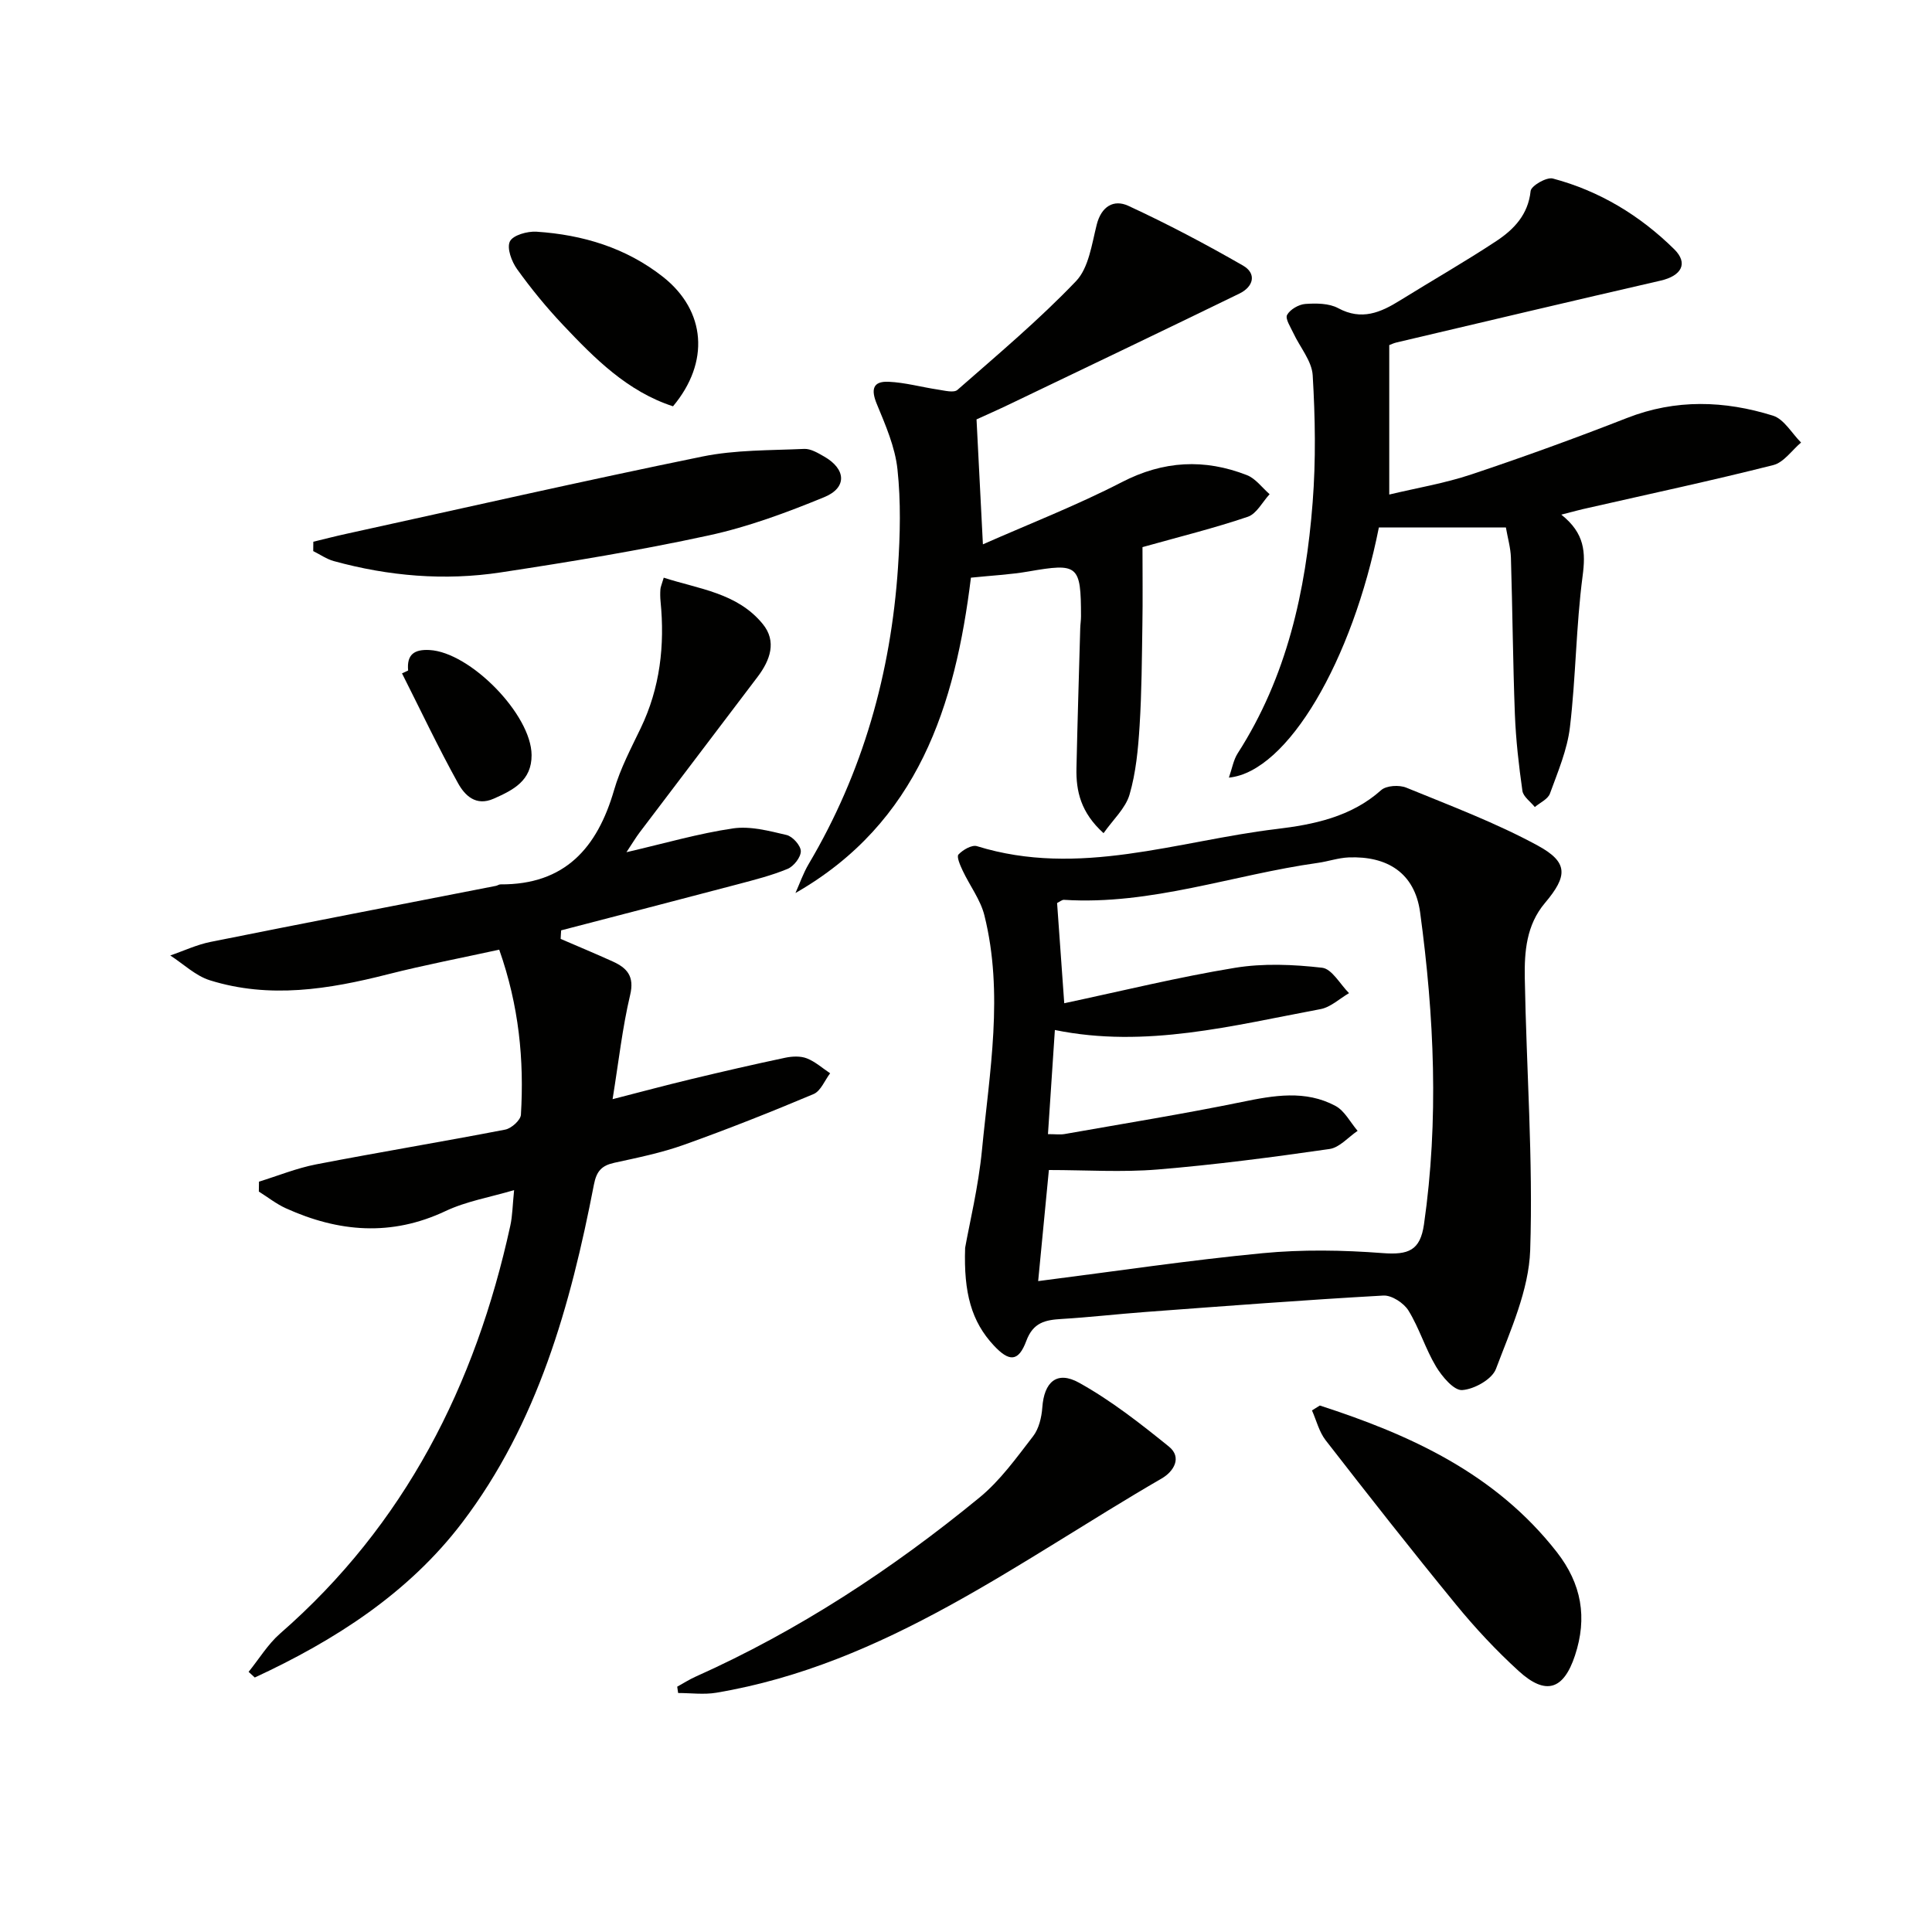
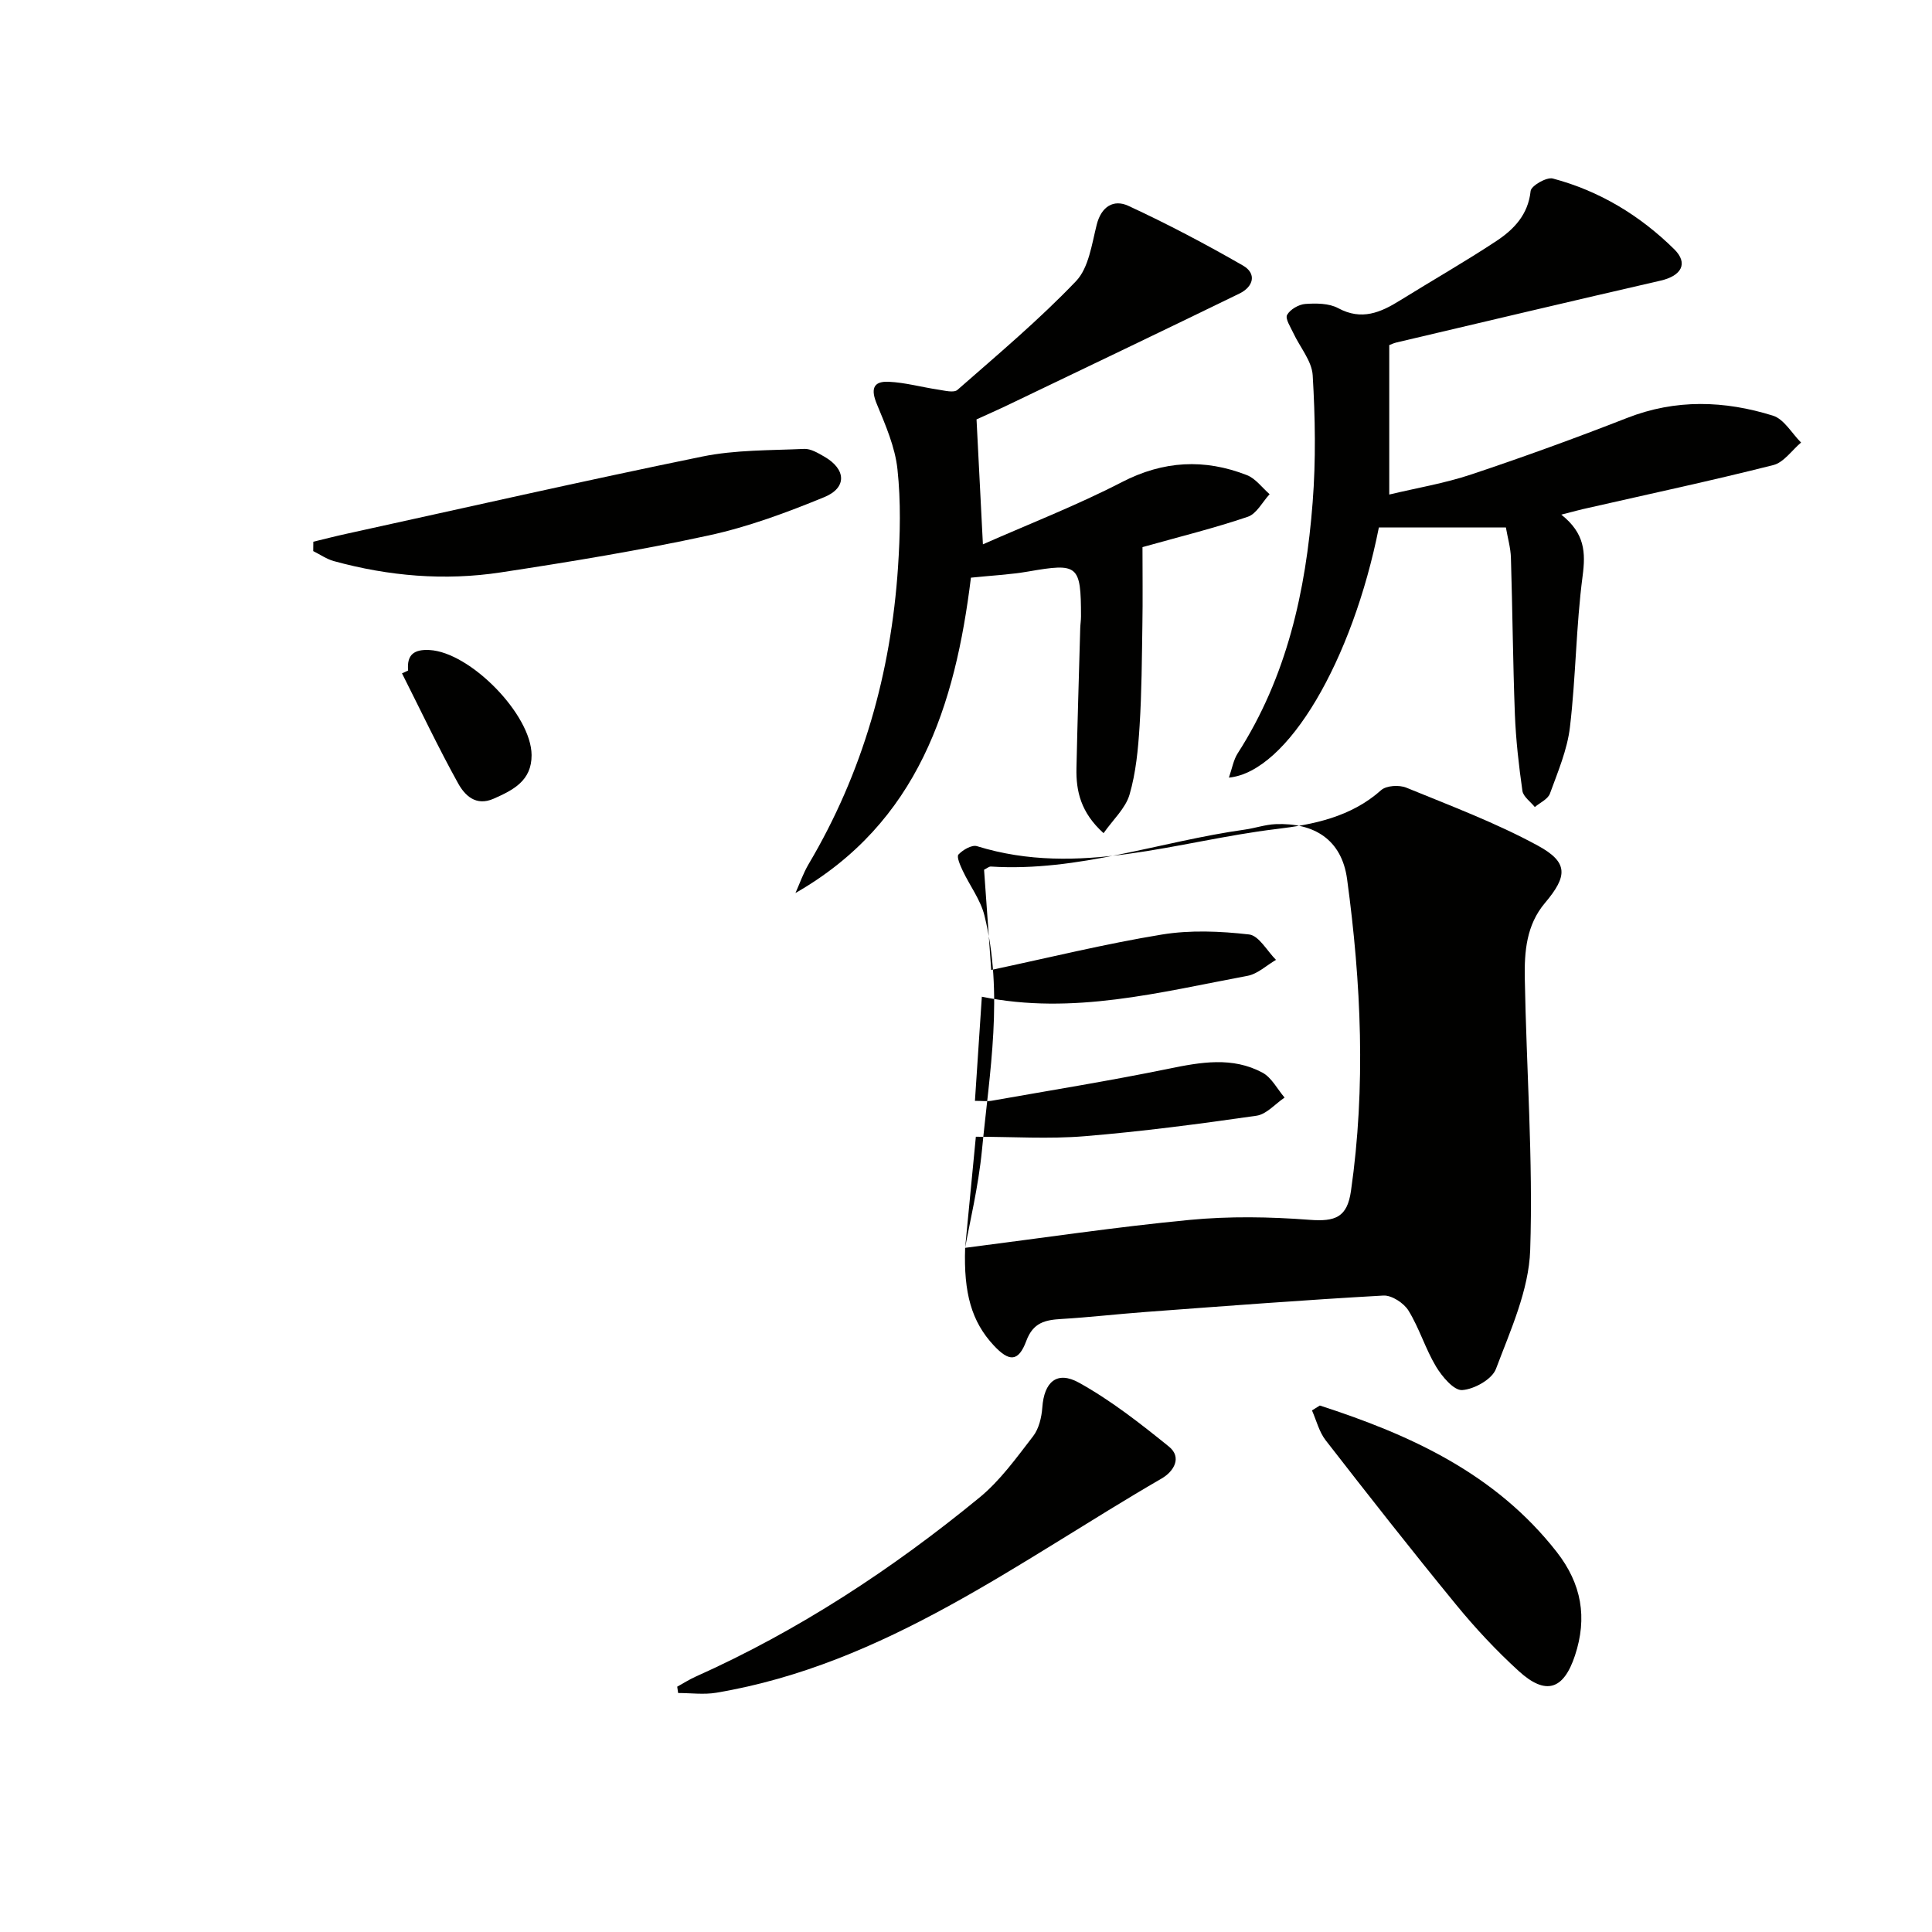
<svg xmlns="http://www.w3.org/2000/svg" enable-background="new 0 0 400 400" viewBox="0 0 400 400">
  <g fill="#010100">
-     <path d="m199.82 258.35c.87-4.93 2.74-12.55 3.49-20.28 1.56-16.15 4.53-32.37.5-48.55-.81-3.25-3.03-6.15-4.49-9.25-.51-1.08-1.31-2.9-.88-3.35.91-.97 2.78-2.06 3.83-1.73 21.12 6.55 41.45-1.08 62.01-3.55 7.61-.91 15.45-2.48 21.67-8.05 1.08-.96 3.74-1.12 5.22-.51 9.18 3.76 18.53 7.27 27.21 11.99 6.34 3.45 6.22 6.28 1.48 11.89-3.85 4.56-4.26 10.07-4.17 15.51.33 18.79 1.74 37.61 1.12 56.36-.28 8.29-4.08 16.59-7.09 24.59-.81 2.15-4.49 4.21-6.99 4.38-1.72.12-4.16-2.79-5.41-4.86-2.21-3.68-3.46-7.95-5.71-11.6-.96-1.56-3.48-3.21-5.2-3.11-16.43.92-32.84 2.18-49.25 3.4-5.8.43-11.58 1.1-17.39 1.45-3.35.2-5.86.71-7.28 4.53-1.64 4.41-3.57 4.36-6.75.94-4.6-4.94-6.24-10.85-5.92-20.2zm15.12 6.89c16.18-2.06 31.28-4.33 46.46-5.78 8.22-.79 16.6-.65 24.85-.02 5.37.41 7.79-.54 8.57-5.95 3.1-21.58 2.12-43.09-.8-64.6-1.12-8.2-6.84-11.69-14.81-11.37-2.13.09-4.23.83-6.36 1.13-17.53 2.45-34.5 8.79-52.56 7.65-.41-.03-.85.38-1.43.66.47 6.61.94 13.2 1.48 20.75 12.03-2.56 23.6-5.41 35.32-7.33 5.89-.97 12.11-.7 18.07-.02 2.03.23 3.73 3.42 5.57 5.26-1.96 1.14-3.81 2.92-5.91 3.31-18.13 3.38-36.17 8.17-54.99 4.32-.49 7.32-.94 14.22-1.43 21.56 1.55 0 2.53.14 3.45-.02 12.23-2.16 24.5-4.14 36.66-6.63 6.65-1.37 13.19-2.53 19.42.81 1.9 1.02 3.07 3.4 4.58 5.16-1.93 1.3-3.74 3.46-5.82 3.76-11.82 1.7-23.68 3.26-35.57 4.24-7.4.61-14.89.11-22.53.11-.73 7.6-1.44 14.96-2.22 23z" />
-     <path d="m116.08 194.39c3.59 1.55 7.2 3.05 10.75 4.66 2.98 1.35 4.57 3.05 3.63 6.97-1.6 6.75-2.36 13.7-3.63 21.55 5.71-1.46 11.02-2.89 16.36-4.17 6.45-1.55 12.91-3.04 19.4-4.41 1.43-.3 3.14-.38 4.45.13 1.75.68 3.23 2.03 4.83 3.09-1.12 1.47-1.94 3.67-3.42 4.3-8.85 3.73-17.78 7.27-26.82 10.5-4.67 1.67-9.58 2.67-14.44 3.73-2.63.58-3.69 1.73-4.23 4.54-4.83 24.96-11.63 49.37-27.26 69.94-11.13 14.65-26.42 24.43-42.95 32.09-.43-.39-.85-.78-1.28-1.17 2.16-2.66 3.98-5.71 6.52-7.93 25.85-22.55 40.44-51.4 47.66-84.43.46-2.09.47-4.28.79-7.38-4.99 1.48-9.88 2.3-14.2 4.34-11.24 5.3-22.15 4.36-33.06-.58-1.98-.9-3.73-2.29-5.59-3.46.01-.68.02-1.36.03-2.05 3.94-1.22 7.81-2.8 11.83-3.58 13.03-2.52 26.13-4.68 39.16-7.2 1.28-.25 3.17-1.95 3.24-3.07.68-11.35-.39-22.54-4.49-34.18-7.68 1.68-15.43 3.16-23.07 5.1-12.22 3.11-24.48 5.1-36.83 1.24-2.98-.93-5.49-3.39-8.21-5.14 2.78-.95 5.49-2.24 8.35-2.81 19.67-3.95 39.38-7.75 59.07-11.6.32-.06.63-.31.95-.31 13.33.09 20.05-7.56 23.52-19.53 1.28-4.43 3.5-8.62 5.51-12.81 4.02-8.36 5.01-17.15 4.11-26.26-.08-.82-.09-1.66-.03-2.49.03-.48.26-.95.69-2.41 7.3 2.37 15.22 3.14 20.49 9.58 2.97 3.62 1.54 7.53-1.07 10.97-8.14 10.74-16.29 21.47-24.42 32.21-.78 1.03-1.44 2.16-2.72 4.08 7.94-1.84 14.93-3.88 22.07-4.93 3.57-.52 7.47.52 11.09 1.37 1.25.3 2.93 2.18 2.94 3.35.01 1.25-1.46 3.13-2.73 3.66-3.33 1.38-6.87 2.27-10.37 3.2-12.17 3.21-24.35 6.36-36.52 9.53-.05.57-.07 1.17-.1 1.77z" />
+     <path d="m199.82 258.35c.87-4.93 2.74-12.55 3.49-20.28 1.56-16.15 4.53-32.37.5-48.55-.81-3.25-3.03-6.15-4.49-9.25-.51-1.08-1.31-2.9-.88-3.35.91-.97 2.78-2.06 3.83-1.73 21.12 6.55 41.45-1.08 62.01-3.55 7.61-.91 15.45-2.48 21.67-8.05 1.08-.96 3.74-1.12 5.22-.51 9.18 3.76 18.53 7.27 27.21 11.99 6.34 3.45 6.22 6.28 1.48 11.89-3.85 4.56-4.26 10.07-4.17 15.51.33 18.79 1.74 37.61 1.12 56.36-.28 8.29-4.08 16.59-7.09 24.59-.81 2.15-4.49 4.21-6.99 4.38-1.72.12-4.16-2.79-5.41-4.86-2.21-3.68-3.46-7.95-5.71-11.6-.96-1.56-3.48-3.21-5.2-3.11-16.43.92-32.84 2.18-49.25 3.4-5.8.43-11.58 1.1-17.39 1.45-3.35.2-5.86.71-7.28 4.53-1.64 4.41-3.57 4.36-6.75.94-4.6-4.94-6.24-10.85-5.92-20.2zc16.18-2.06 31.28-4.33 46.46-5.78 8.22-.79 16.6-.65 24.85-.02 5.37.41 7.79-.54 8.57-5.95 3.1-21.58 2.12-43.09-.8-64.6-1.12-8.2-6.84-11.69-14.81-11.37-2.13.09-4.23.83-6.36 1.13-17.53 2.45-34.5 8.79-52.56 7.65-.41-.03-.85.38-1.43.66.47 6.61.94 13.2 1.48 20.75 12.03-2.56 23.6-5.41 35.32-7.33 5.89-.97 12.11-.7 18.07-.02 2.03.23 3.73 3.42 5.57 5.26-1.96 1.14-3.81 2.92-5.91 3.31-18.13 3.38-36.17 8.17-54.99 4.32-.49 7.32-.94 14.22-1.43 21.56 1.55 0 2.53.14 3.45-.02 12.23-2.16 24.5-4.14 36.66-6.63 6.65-1.37 13.19-2.53 19.42.81 1.9 1.02 3.07 3.4 4.58 5.16-1.93 1.3-3.74 3.46-5.82 3.76-11.82 1.7-23.68 3.26-35.57 4.24-7.4.61-14.89.11-22.53.11-.73 7.6-1.44 14.96-2.22 23z" />
    <path d="m323.25 106.55c4.88 3.87 5.06 7.81 4.41 12.73-1.36 10.35-1.39 20.88-2.62 31.26-.55 4.69-2.5 9.25-4.14 13.76-.42 1.16-2.06 1.88-3.13 2.79-.89-1.11-2.39-2.14-2.57-3.35-.75-5.25-1.35-10.54-1.56-15.83-.41-10.8-.49-21.62-.82-32.43-.06-2.06-.67-4.11-1.04-6.27-9.11 0-17.62 0-26.3 0-5.46 27.47-18.85 50.58-31.05 51.79.66-1.89.94-3.65 1.82-5.03 10.18-15.84 14.1-33.59 15.52-51.96.68-8.73.53-17.56.01-26.31-.18-2.98-2.65-5.82-4.01-8.75-.58-1.24-1.72-2.97-1.29-3.75.63-1.14 2.41-2.17 3.77-2.27 2.26-.16 4.91-.15 6.8.87 4.86 2.62 8.78.91 12.83-1.61 6.63-4.12 13.42-7.99 19.93-12.29 3.62-2.4 6.58-5.45 7.09-10.36.11-1.07 3.3-2.92 4.59-2.58 9.66 2.56 18.05 7.65 25.14 14.64 2.97 2.93 1.5 5.51-2.82 6.5-18.24 4.19-36.45 8.51-54.66 12.8-.61.14-1.2.43-1.52.55v30.94c5.64-1.35 11.46-2.32 16.98-4.16 10.84-3.62 21.6-7.53 32.24-11.69 10.1-3.96 20.2-3.61 30.23-.48 2.29.72 3.89 3.65 5.81 5.56-1.9 1.61-3.58 4.12-5.75 4.67-12.69 3.21-25.51 5.95-38.28 8.86-1.56.33-3.11.76-5.61 1.4z" />
    <path d="m164.69 184.89c.9-2.01 1.62-4.12 2.74-6.01 11.23-18.95 17.02-39.56 18.49-61.4.45-6.75.61-13.62-.11-20.32-.49-4.61-2.47-9.14-4.27-13.5-1.24-2.99-.87-4.76 2.42-4.62 3.43.15 6.82 1.11 10.24 1.62 1.35.2 3.28.72 4.03.06 8.35-7.32 16.88-14.49 24.54-22.5 2.64-2.76 3.27-7.65 4.29-11.69.96-3.82 3.53-5.3 6.54-3.92 8.09 3.74 16 7.92 23.73 12.36 2.92 1.68 2.18 4.39-.7 5.8-15.78 7.68-31.61 15.25-47.44 22.84-2.53 1.22-5.11 2.35-7.01 3.22.44 8.58.86 16.72 1.32 25.87 9.5-4.2 19.39-8.04 28.75-12.87 8.64-4.47 17.12-4.89 25.91-1.46 1.81.71 3.15 2.6 4.7 3.95-1.49 1.61-2.69 4.05-4.51 4.67-6.89 2.34-13.97 4.09-20.99 6.06-.74.21-1.49.41-.82.22 0 5.84.07 10.96-.02 16.07-.11 6.99-.14 13.99-.58 20.96-.3 4.77-.75 9.65-2.08 14.21-.83 2.84-3.41 5.18-5.38 7.99-4.72-4.27-5.72-8.7-5.61-13.48.21-9.64.51-19.28.78-28.92.02-.83.16-1.66.16-2.49-.01-10.66-.59-11.08-10.89-9.29-3.74.65-7.56.83-11.9 1.28-3.25 26.38-10.86 50.71-36.33 65.29z" />
    <path d="m140.21 349.21c1.26-.69 2.47-1.48 3.77-2.06 21.37-9.56 40.77-22.3 58.8-37.09 4.3-3.52 7.67-8.25 11.11-12.7 1.21-1.56 1.76-3.92 1.91-5.96.37-5.24 2.99-7.69 7.61-5.12 6.61 3.67 12.68 8.43 18.59 13.21 2.8 2.26.99 5.17-1.45 6.59-29.61 17.16-57.23 38.48-92.24 44.38-2.57.43-5.27.06-7.91.06-.06-.44-.13-.87-.19-1.31z" />
    <path d="m64.87 112.16c2.25-.54 4.49-1.13 6.75-1.62 24.59-5.39 49.14-10.98 73.8-16.02 6.85-1.4 14.04-1.26 21.08-1.58 1.36-.06 2.85.85 4.13 1.58 4.54 2.59 4.8 6.45.02 8.41-7.77 3.19-15.76 6.16-23.94 7.93-14.23 3.09-28.64 5.46-43.04 7.65-11.61 1.77-23.2.78-34.55-2.34-1.5-.41-2.85-1.37-4.27-2.07.01-.65.02-1.29.02-1.94z" />
    <path d="m273.26 291c18.79 6.08 36.34 14.09 49.03 30.3 5.19 6.64 6.38 13.64 3.79 21.46-2.36 7.13-6.06 8.32-11.67 3.19-4.65-4.24-9-8.9-12.99-13.78-9.16-11.18-18.09-22.56-26.96-33.98-1.35-1.74-1.91-4.1-2.83-6.18.54-.33 1.09-.67 1.63-1.01z" />
-     <path d="m139.34 84.12c-9.44-3.07-16.22-9.9-22.81-16.88-3.41-3.61-6.58-7.48-9.47-11.51-1.13-1.57-2.17-4.36-1.49-5.75.63-1.29 3.62-2.13 5.5-2.01 9.58.63 18.56 3.33 26.22 9.37 8.88 7.03 9.69 17.66 2.05 26.78z" />
    <path d="m84.5 138.82c-.31-3.29 1.24-4.41 4.42-4.24 8.42.44 21.09 13.36 21.14 21.74.03 5.3-3.77 7.24-7.85 9.04-3.71 1.64-5.99-.71-7.37-3.19-4.13-7.45-7.77-15.16-11.61-22.76.43-.2.85-.39 1.27-.59z" />
  </g>
</svg>